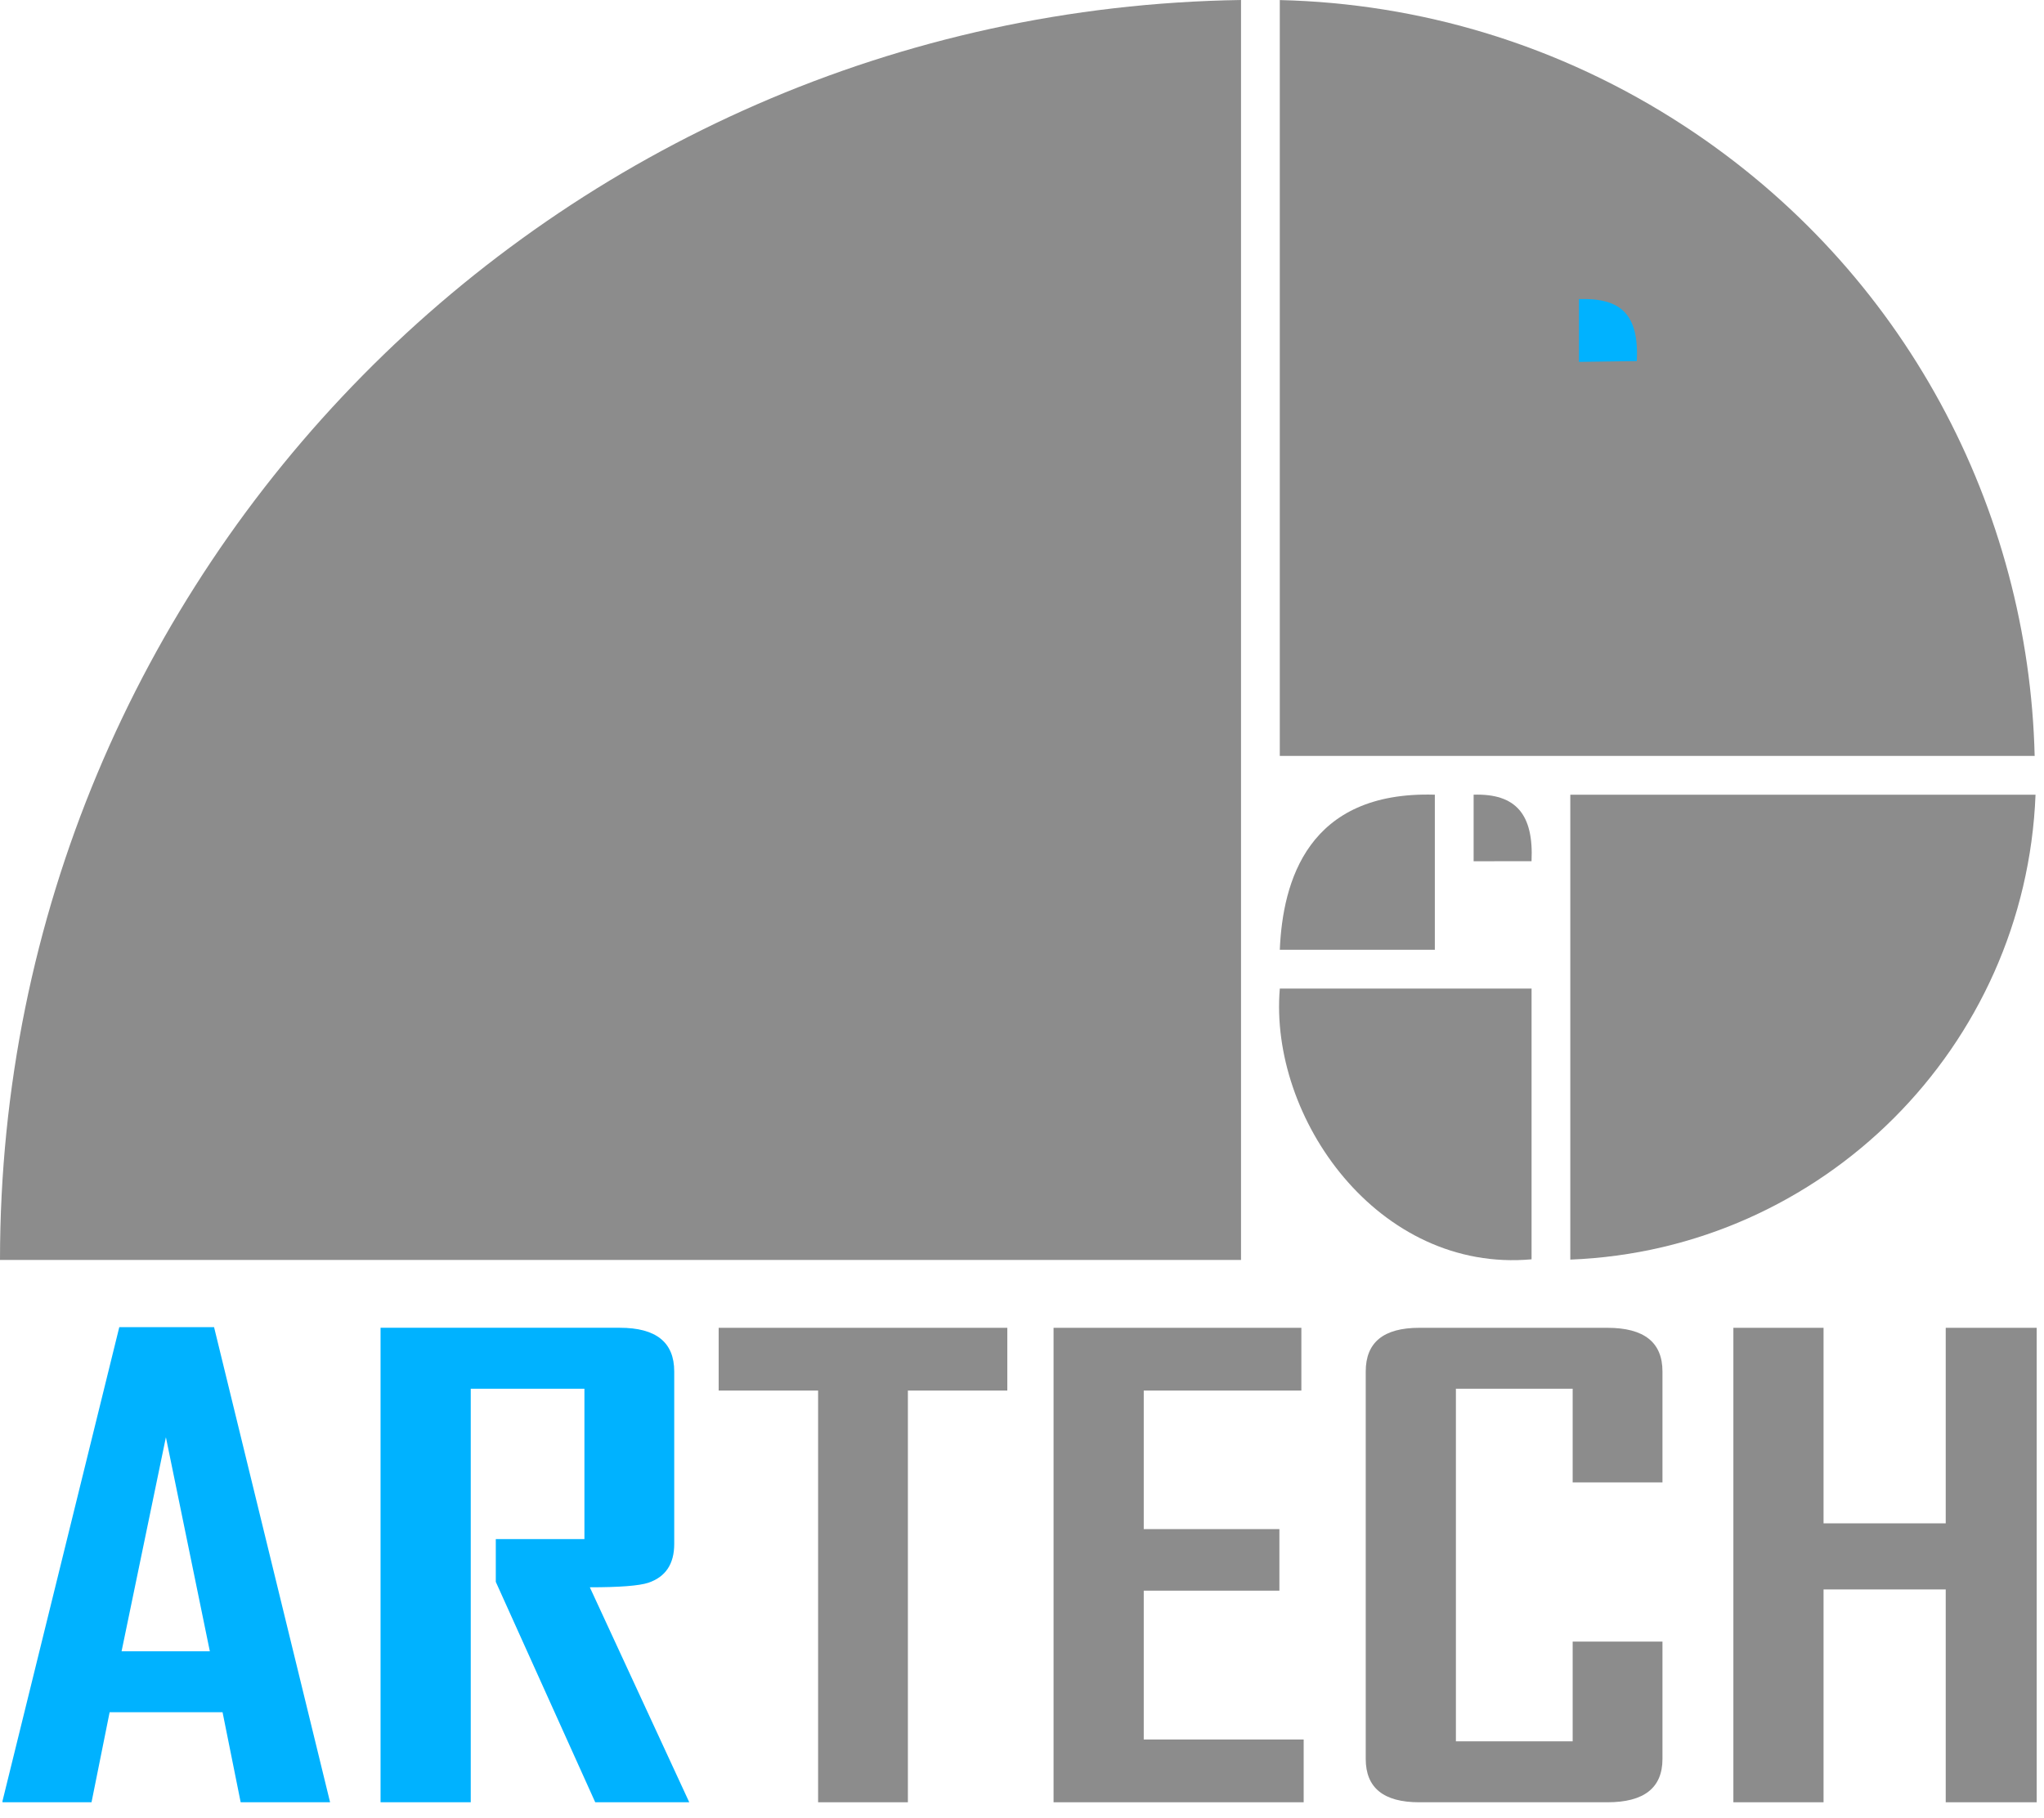
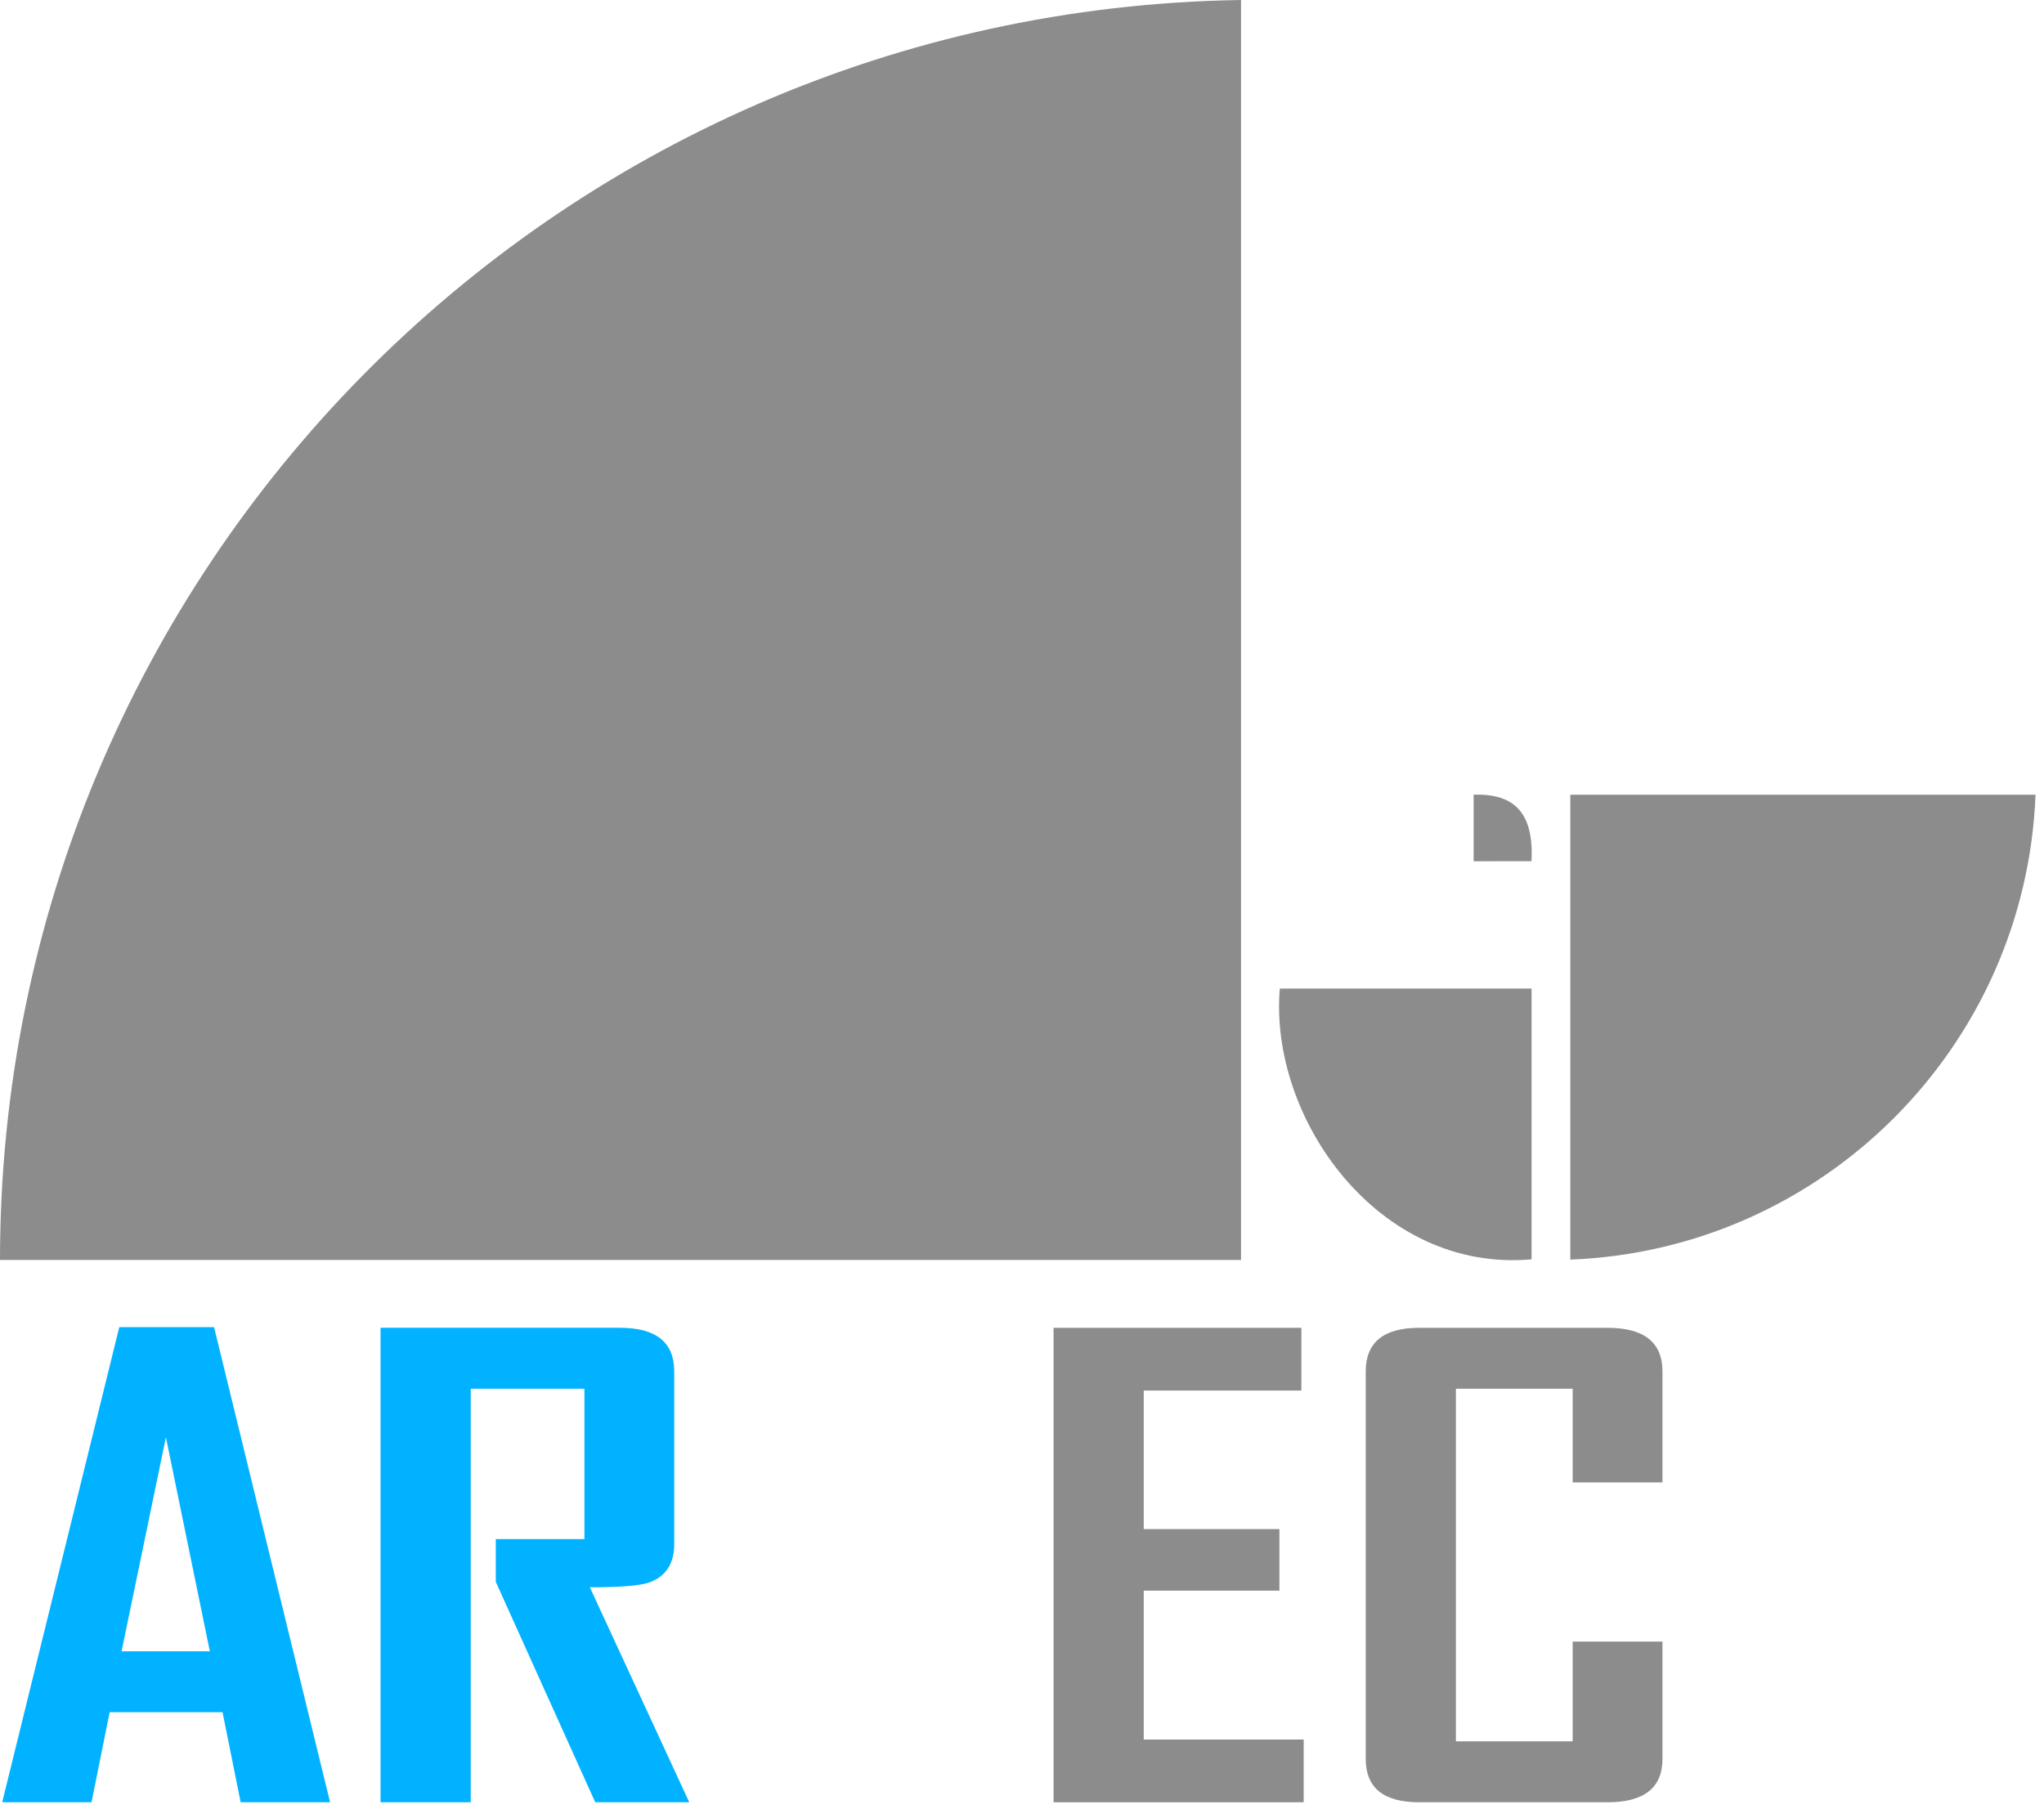
<svg xmlns="http://www.w3.org/2000/svg" width="127" height="113" viewBox="0 0 127 113" fill="none">
-   <path fill-rule="evenodd" clip-rule="evenodd" d="M79.518 59.024H89.151V49.386C81.247 49.146 79.697 54.783 79.518 59.024Z" fill="#8C8C8C" />
  <path fill-rule="evenodd" clip-rule="evenodd" d="M91.561 49.519V53.523L95.159 53.518C95.299 50.586 94.17 49.304 91.561 49.386V49.519Z" fill="#8C8C8C" />
  <path fill-rule="evenodd" clip-rule="evenodd" d="M77.108 78.3V0C34.413 0.642 0 35.452 0 78.3H77.108Z" fill="#8C8C8C" />
  <path fill-rule="evenodd" clip-rule="evenodd" d="M97.568 78.278C113.252 77.669 125.857 65.068 126.474 49.387H97.568V78.278Z" fill="#8C8C8C" />
  <path fill-rule="evenodd" clip-rule="evenodd" d="M95.161 78.26V61.434H79.519C78.838 69.477 85.633 79.117 95.161 78.26Z" fill="#8C8C8C" />
-   <path fill-rule="evenodd" clip-rule="evenodd" d="M79.517 0.004V46.976H126.42C126.047 31.685 118.421 16.837 104.669 7.84C96.889 2.749 88.179 0.206 79.517 0.004Z" fill="#8C8C8C" />
-   <path fill-rule="evenodd" clip-rule="evenodd" d="M98.105 18.719V22.49L101.701 22.439C101.84 19.516 100.706 18.505 98.105 18.587V18.719Z" fill="#00B2FF" />
  <path d="M20.509 112H14.953L13.828 106.405H6.812L5.687 112H0.155V111.925L7.411 82.477H13.301L20.509 112ZM13.038 102.618L10.308 89.316L7.554 102.618H13.038Z" fill="#00B2FF" />
  <path d="M42.825 112H36.983L30.805 98.303C30.805 98.303 30.805 97.418 30.805 95.646H36.312V86.301H29.249V112H23.645V82.514H38.515C40.766 82.514 41.892 83.419 41.892 85.227V95.948C41.892 97.191 41.357 97.995 40.287 98.359C39.713 98.548 38.499 98.642 36.648 98.642L42.825 112Z" fill="#00B2FF" />
-   <path d="M62.588 86.416H56.41V112.002H50.831V86.416H44.653V82.516H62.588V86.416Z" fill="#8C8C8C" />
  <path d="M81.001 112.002H65.461V82.516H80.858V86.416H71.064V95.026H79.493V98.851H71.064V108.102H81.001V112.002Z" fill="#8C8C8C" />
  <path d="M103.294 109.308C103.294 111.104 102.153 112.002 99.87 112.002H88.185C85.966 112.002 84.857 111.104 84.857 109.308V85.229C84.857 83.42 85.966 82.516 88.185 82.516H99.87C102.153 82.516 103.294 83.42 103.294 85.229V92.124H97.715V86.303H90.46V108.215H97.715V102.016H103.294V109.308Z" fill="#8C8C8C" />
-   <path d="M126.545 112.002H120.894V98.775H113.303V112.002H107.7V82.516H113.303V94.668H120.894V82.516H126.545V112.002Z" fill="#8C8C8C" />
</svg>